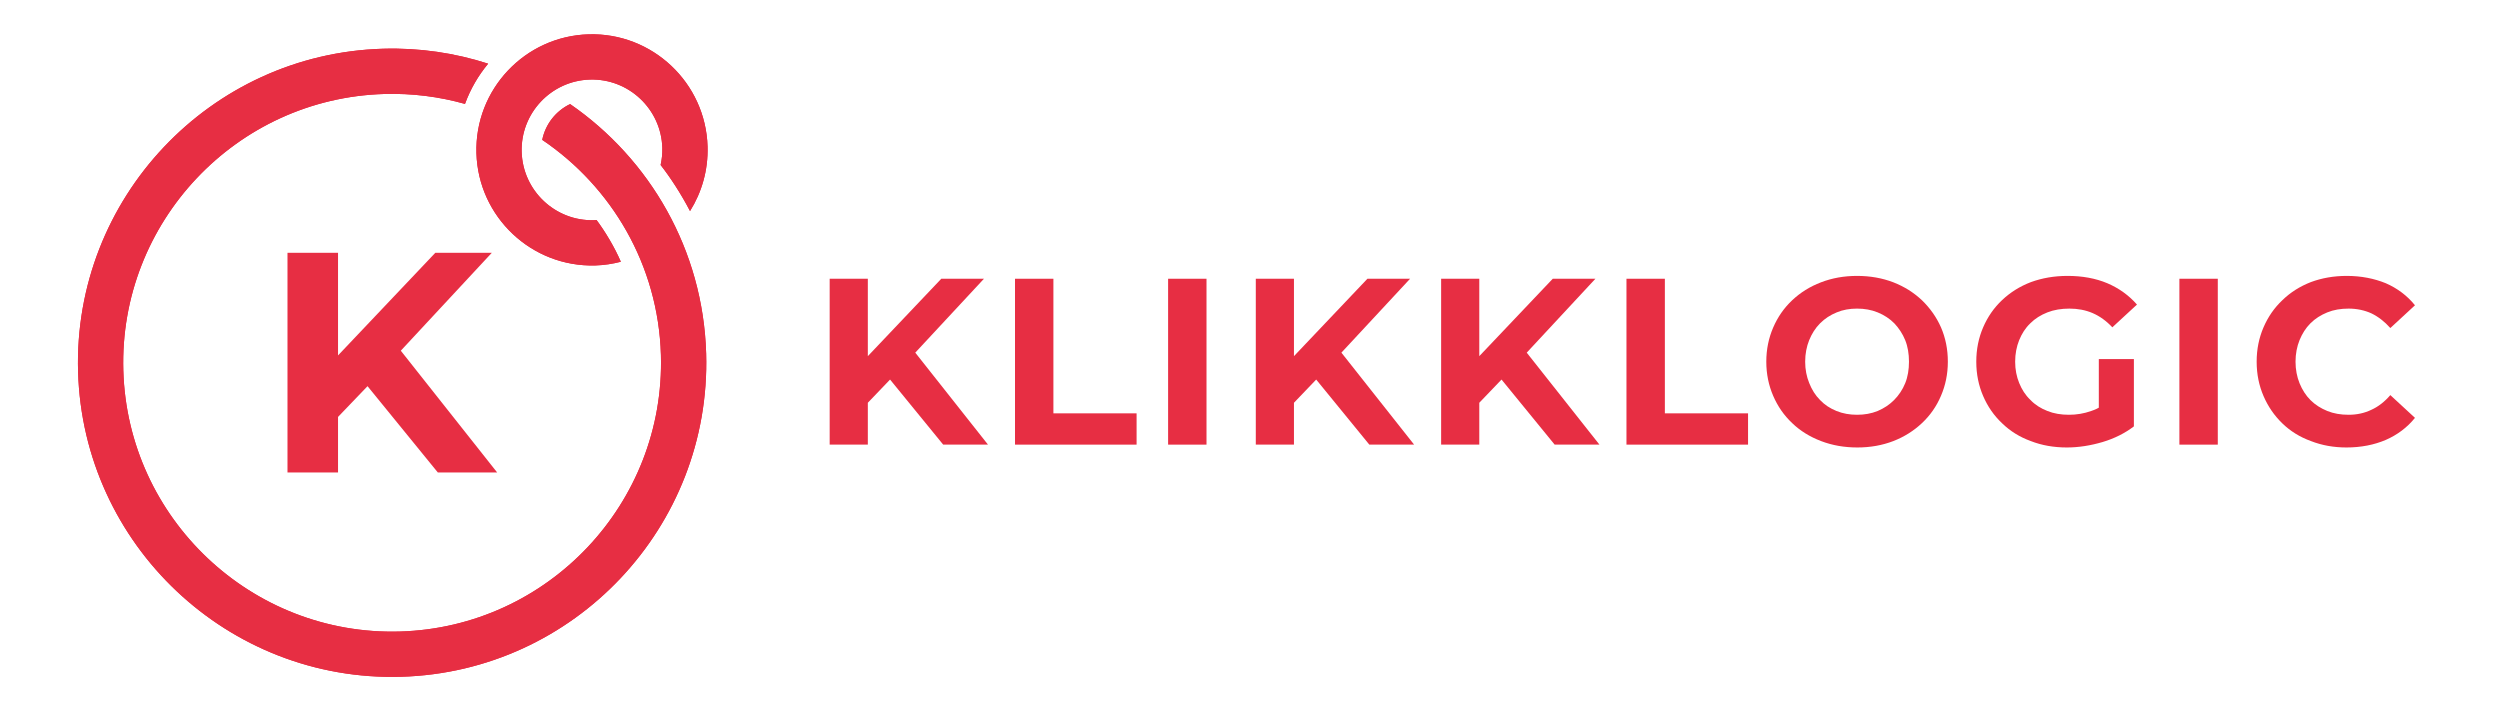
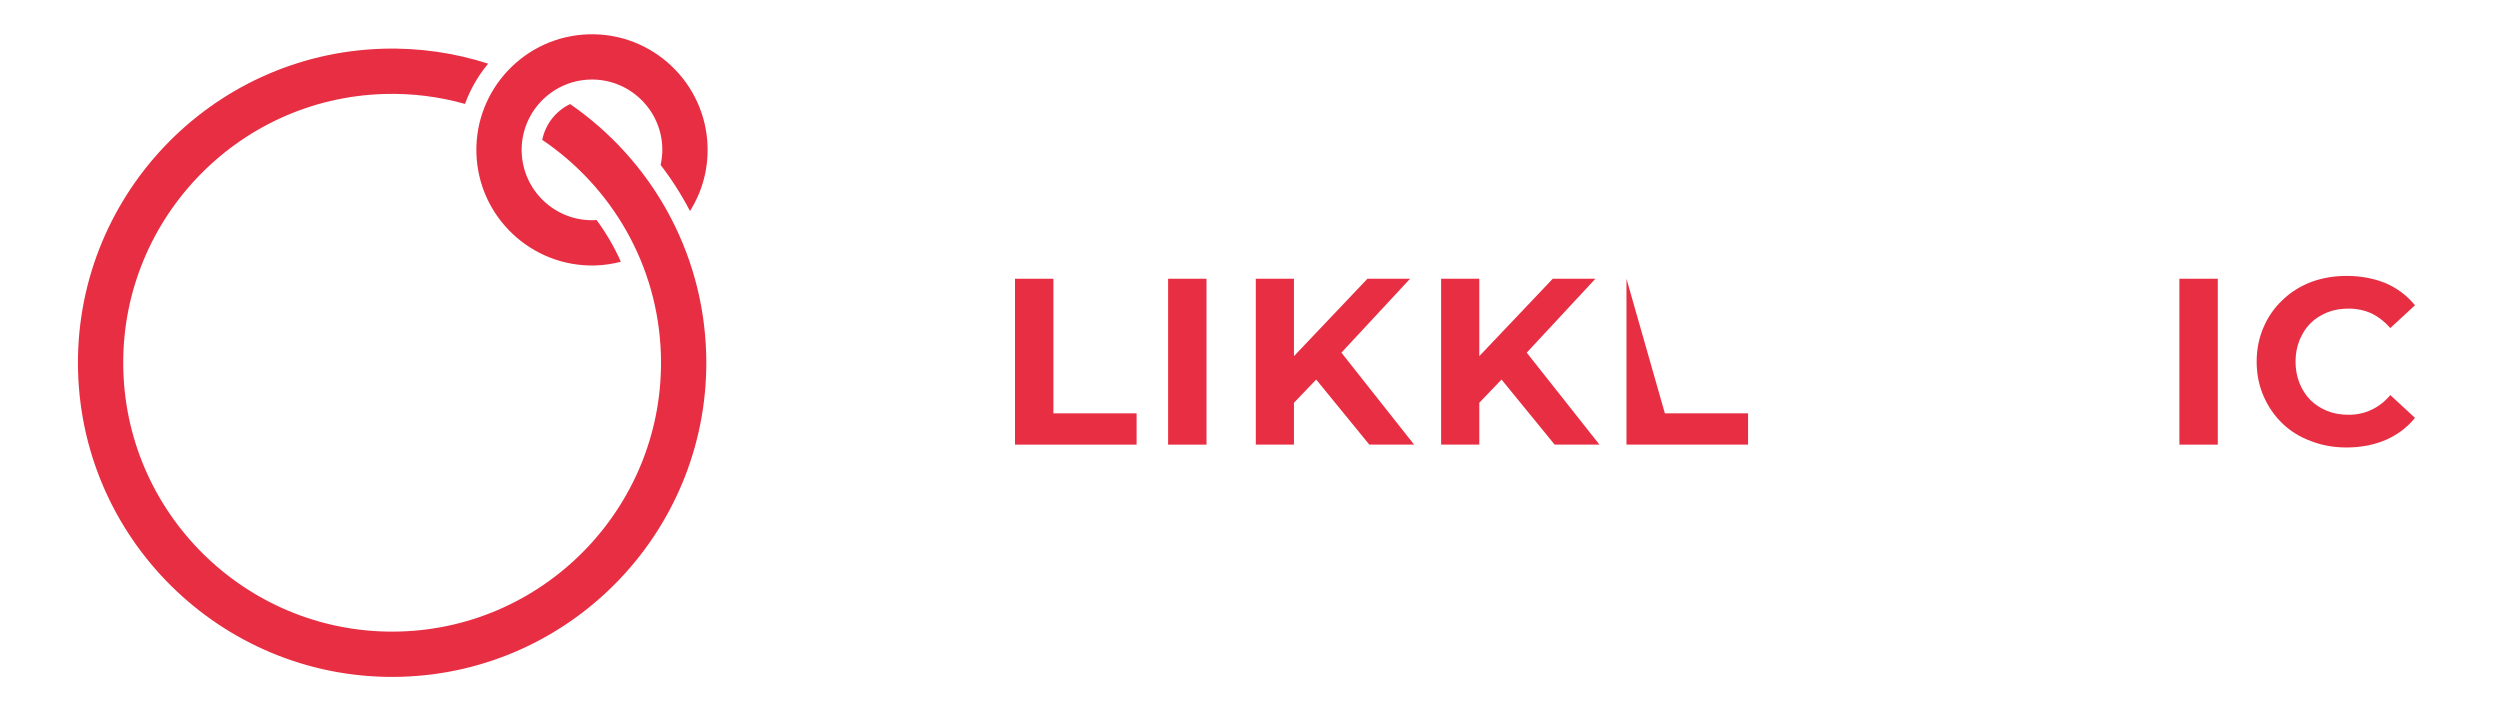
<svg xmlns="http://www.w3.org/2000/svg" xmlns:ns1="http://www.serif.com/" width="100%" height="100%" viewBox="0 0 1110 317" version="1.1" xml:space="preserve" style="fill-rule:evenodd;clip-rule:evenodd;stroke-linejoin:round;stroke-miterlimit:2;">
  <g transform="matrix(1,0,0,1,0,-802.567)">
    <g id="_3" ns1:id="3" transform="matrix(0.447,0,0,0.132,0,802.567)">
      <rect x="0" y="0" width="2480.32" height="2391.9" style="fill:none;" />
      <g transform="matrix(9.312,0,0,31.531,-1487.5,-7854.24)">
        <g id="Layer-1" ns1:id="Layer 1">
          <g>
            <g transform="matrix(1,0,0,1,198.944,284.095)">
-               <path d="M0,6.197L-3.147,9.478L-3.147,15.405L-8.538,15.405L-8.538,-8.033L-3.147,-8.033L-3.147,2.916L7.232,-8.033L13.259,-8.033L3.549,2.413L13.829,15.405L7.5,15.405L0,6.197ZM24.301,-6.682C25.239,-6.709 26.147,-6.851 27.02,-7.076C26.349,-8.629 25.349,-10.299 24.427,-11.531C24.337,-11.526 24.25,-11.513 24.16,-11.51C20.025,-11.39 16.562,-14.657 16.442,-18.793C16.322,-22.928 19.589,-26.391 23.725,-26.511C27.861,-26.631 31.324,-23.363 31.444,-19.228C31.462,-18.598 31.393,-17.987 31.263,-17.397C32.295,-16.079 33.429,-14.348 34.4,-12.483C35.648,-14.477 36.345,-16.845 36.272,-19.368C36.074,-26.166 30.383,-31.536 23.585,-31.339C16.787,-31.141 11.417,-25.451 11.614,-18.653C11.811,-11.855 17.503,-6.485 24.301,-6.682M36.122,2.726C36.658,21.197 22.067,36.661 3.596,37.197C-14.876,37.733 -30.34,23.141 -30.876,4.67C-31.412,-13.802 -16.82,-29.266 1.652,-29.801C5.563,-29.915 9.337,-29.344 12.866,-28.207C11.81,-26.938 10.969,-25.49 10.396,-23.914C7.665,-24.684 4.775,-25.06 1.792,-24.973C-14.018,-24.515 -26.507,-11.28 -26.048,4.529C-25.589,20.339 -12.354,32.827 3.456,32.369C19.264,31.91 31.753,18.675 31.294,2.866C31.016,-6.721 26.035,-15.081 18.635,-20.079C18.974,-21.761 20.093,-23.17 21.61,-23.897C30.103,-18.037 35.801,-8.356 36.122,2.726" style="fill:rgb(231,46,67);fill-rule:nonzero;" />
-             </g>
+               </g>
            <g transform="matrix(1,0,0,1,223.244,296.974)">
              <path d="M0,-19.561C0.939,-19.588 1.846,-19.73 2.719,-19.955C2.048,-21.508 1.049,-23.178 0.126,-24.41C0.037,-24.404 -0.05,-24.392 -0.14,-24.389C-4.276,-24.269 -7.738,-27.536 -7.858,-31.672C-7.978,-35.807 -4.711,-39.27 -0.575,-39.39C3.561,-39.51 7.023,-36.242 7.143,-32.107C7.161,-31.477 7.092,-30.866 6.962,-30.276C7.994,-28.958 9.128,-27.227 10.099,-25.362C11.348,-27.356 12.044,-29.724 11.971,-32.247C11.774,-39.045 6.083,-44.415 -0.715,-44.218C-7.513,-44.02 -12.884,-38.33 -12.686,-31.532C-12.489,-24.734 -6.798,-19.364 0,-19.561M11.822,-10.153C12.358,8.318 -2.233,23.782 -20.705,24.318C-39.177,24.854 -54.64,10.262 -55.176,-8.209C-55.712,-26.681 -41.121,-42.145 -22.649,-42.68C-18.737,-42.794 -14.963,-42.223 -11.435,-41.086C-12.49,-39.817 -13.331,-38.369 -13.904,-36.793C-16.635,-37.563 -19.526,-37.939 -22.509,-37.852C-38.318,-37.394 -50.807,-24.159 -50.348,-8.35C-49.89,7.46 -36.655,19.948 -20.845,19.49C-5.036,19.031 7.452,5.796 6.994,-10.013C6.716,-19.6 1.734,-27.96 -5.666,-32.958C-5.327,-34.64 -4.207,-36.049 -2.691,-36.776C5.803,-30.916 11.5,-21.235 11.822,-10.153" style="fill:rgb(231,46,67);fill-rule:nonzero;" />
            </g>
            <g transform="matrix(0.24,0,0,0.24,187.067,211.105)">
              <g transform="matrix(105.335,0,0,105.335,246.141,355.928)">
-                 <path d="M0.228,-0.16L0.219,-0.347L0.554,-0.7L0.734,-0.7L0.432,-0.375L0.342,-0.279L0.228,-0.16ZM0.083,-0L0.083,-0.7L0.244,-0.7L0.244,-0L0.083,-0ZM0.562,-0L0.313,-0.305L0.419,-0.42L0.751,-0L0.562,-0Z" style="fill:rgb(231,46,67);fill-rule:nonzero;" />
-               </g>
+                 </g>
              <g transform="matrix(105.335,0,0,105.335,328.513,355.928)">
                <path d="M0.083,-0L0.083,-0.7L0.245,-0.7L0.245,-0.132L0.596,-0.132L0.596,-0L0.083,-0Z" style="fill:rgb(231,46,67);fill-rule:nonzero;" />
              </g>
              <g transform="matrix(105.335,0,0,105.335,396.559,355.928)">
                <rect x="0.083" y="-0.7" width="0.162" height="0.7" style="fill:rgb(231,46,67);fill-rule:nonzero;" />
              </g>
              <g transform="matrix(105.335,0,0,105.335,435.533,355.928)">
                <path d="M0.228,-0.16L0.219,-0.347L0.554,-0.7L0.734,-0.7L0.432,-0.375L0.342,-0.279L0.228,-0.16ZM0.083,-0L0.083,-0.7L0.244,-0.7L0.244,-0L0.083,-0ZM0.562,-0L0.313,-0.305L0.419,-0.42L0.751,-0L0.562,-0Z" style="fill:rgb(231,46,67);fill-rule:nonzero;" />
              </g>
              <g transform="matrix(105.335,0,0,105.335,517.905,355.928)">
                <path d="M0.228,-0.16L0.219,-0.347L0.554,-0.7L0.734,-0.7L0.432,-0.375L0.342,-0.279L0.228,-0.16ZM0.083,-0L0.083,-0.7L0.244,-0.7L0.244,-0L0.083,-0ZM0.562,-0L0.313,-0.305L0.419,-0.42L0.751,-0L0.562,-0Z" style="fill:rgb(231,46,67);fill-rule:nonzero;" />
              </g>
              <g transform="matrix(105.335,0,0,105.335,600.277,355.928)">
-                 <path d="M0.083,-0L0.083,-0.7L0.245,-0.7L0.245,-0.132L0.596,-0.132L0.596,-0L0.083,-0Z" style="fill:rgb(231,46,67);fill-rule:nonzero;" />
+                 <path d="M0.083,-0L0.083,-0.7L0.245,-0.132L0.596,-0.132L0.596,-0L0.083,-0Z" style="fill:rgb(231,46,67);fill-rule:nonzero;" />
              </g>
              <g transform="matrix(105.335,0,0,105.335,667.06,355.928)">
-                 <path d="M0.423,0.012C0.368,0.012 0.317,0.003 0.27,-0.015C0.223,-0.033 0.182,-0.058 0.148,-0.091C0.113,-0.124 0.087,-0.162 0.068,-0.206C0.049,-0.25 0.039,-0.298 0.039,-0.35C0.039,-0.402 0.049,-0.45 0.068,-0.494C0.087,-0.538 0.113,-0.576 0.148,-0.609C0.183,-0.642 0.223,-0.667 0.27,-0.685C0.317,-0.703 0.367,-0.712 0.422,-0.712C0.477,-0.712 0.528,-0.703 0.575,-0.685C0.621,-0.667 0.661,-0.642 0.696,-0.609C0.73,-0.576 0.757,-0.538 0.776,-0.495C0.795,-0.451 0.805,-0.403 0.805,-0.35C0.805,-0.298 0.795,-0.25 0.776,-0.206C0.757,-0.161 0.73,-0.123 0.696,-0.091C0.661,-0.058 0.621,-0.033 0.575,-0.015C0.528,0.003 0.478,0.012 0.423,0.012ZM0.422,-0.126C0.453,-0.126 0.482,-0.131 0.509,-0.142C0.535,-0.153 0.558,-0.168 0.578,-0.188C0.598,-0.208 0.614,-0.232 0.625,-0.259C0.636,-0.286 0.641,-0.317 0.641,-0.35C0.641,-0.383 0.636,-0.414 0.625,-0.441C0.614,-0.468 0.598,-0.492 0.579,-0.512C0.559,-0.532 0.536,-0.547 0.509,-0.558C0.482,-0.569 0.453,-0.574 0.422,-0.574C0.391,-0.574 0.362,-0.569 0.336,-0.558C0.309,-0.547 0.286,-0.532 0.266,-0.512C0.246,-0.492 0.231,-0.468 0.22,-0.441C0.209,-0.414 0.203,-0.383 0.203,-0.35C0.203,-0.317 0.209,-0.287 0.22,-0.26C0.231,-0.232 0.246,-0.208 0.266,-0.188C0.285,-0.168 0.308,-0.153 0.335,-0.142C0.362,-0.131 0.391,-0.126 0.422,-0.126Z" style="fill:rgb(231,46,67);fill-rule:nonzero;" />
-               </g>
+                 </g>
              <g transform="matrix(105.335,0,0,105.335,760.387,355.928)">
-                 <path d="M0.421,0.012C0.366,0.012 0.315,0.003 0.269,-0.015C0.222,-0.032 0.182,-0.057 0.148,-0.09C0.113,-0.123 0.087,-0.161 0.068,-0.205C0.049,-0.249 0.039,-0.297 0.039,-0.35C0.039,-0.403 0.049,-0.451 0.068,-0.495C0.087,-0.539 0.113,-0.577 0.148,-0.61C0.183,-0.643 0.223,-0.668 0.27,-0.686C0.317,-0.703 0.368,-0.712 0.424,-0.712C0.486,-0.712 0.542,-0.702 0.592,-0.681C0.641,-0.66 0.683,-0.63 0.717,-0.591L0.613,-0.495C0.588,-0.522 0.56,-0.542 0.53,-0.555C0.5,-0.568 0.467,-0.574 0.432,-0.574C0.398,-0.574 0.367,-0.569 0.339,-0.558C0.311,-0.547 0.287,-0.532 0.267,-0.512C0.246,-0.492 0.231,-0.468 0.22,-0.441C0.209,-0.414 0.203,-0.383 0.203,-0.35C0.203,-0.317 0.209,-0.287 0.22,-0.26C0.231,-0.233 0.246,-0.209 0.267,-0.189C0.287,-0.168 0.311,-0.153 0.339,-0.142C0.366,-0.131 0.397,-0.126 0.43,-0.126C0.462,-0.126 0.493,-0.131 0.524,-0.142C0.554,-0.152 0.583,-0.169 0.612,-0.194L0.704,-0.077C0.666,-0.048 0.622,-0.026 0.572,-0.011C0.521,0.004 0.471,0.012 0.421,0.012ZM0.704,-0.077L0.556,-0.098L0.556,-0.361L0.704,-0.361L0.704,-0.077Z" style="fill:rgb(231,46,67);fill-rule:nonzero;" />
-               </g>
+                 </g>
              <g transform="matrix(105.335,0,0,105.335,846.024,355.928)">
                <rect x="0.083" y="-0.7" width="0.162" height="0.7" style="fill:rgb(231,46,67);fill-rule:nonzero;" />
              </g>
              <g transform="matrix(105.335,0,0,105.335,884.998,355.928)">
                <path d="M0.418,0.012C0.364,0.012 0.314,0.003 0.268,-0.015C0.221,-0.032 0.181,-0.057 0.147,-0.09C0.113,-0.123 0.087,-0.161 0.068,-0.205C0.049,-0.249 0.039,-0.297 0.039,-0.35C0.039,-0.403 0.049,-0.451 0.068,-0.495C0.087,-0.539 0.113,-0.577 0.148,-0.61C0.182,-0.643 0.222,-0.668 0.268,-0.686C0.314,-0.703 0.364,-0.712 0.419,-0.712C0.48,-0.712 0.535,-0.701 0.584,-0.681C0.632,-0.66 0.674,-0.629 0.707,-0.588L0.603,-0.492C0.579,-0.519 0.552,-0.54 0.523,-0.554C0.494,-0.567 0.462,-0.574 0.427,-0.574C0.394,-0.574 0.364,-0.569 0.337,-0.558C0.31,-0.547 0.286,-0.532 0.266,-0.512C0.246,-0.492 0.231,-0.468 0.22,-0.441C0.209,-0.414 0.203,-0.383 0.203,-0.35C0.203,-0.317 0.209,-0.286 0.22,-0.259C0.231,-0.232 0.246,-0.208 0.266,-0.188C0.286,-0.168 0.31,-0.153 0.337,-0.142C0.364,-0.131 0.394,-0.126 0.427,-0.126C0.462,-0.126 0.494,-0.133 0.523,-0.147C0.552,-0.16 0.579,-0.181 0.603,-0.209L0.707,-0.113C0.674,-0.072 0.632,-0.041 0.584,-0.02C0.535,0.001 0.479,0.012 0.418,0.012Z" style="fill:rgb(231,46,67);fill-rule:nonzero;" />
              </g>
            </g>
          </g>
        </g>
      </g>
    </g>
  </g>
</svg>